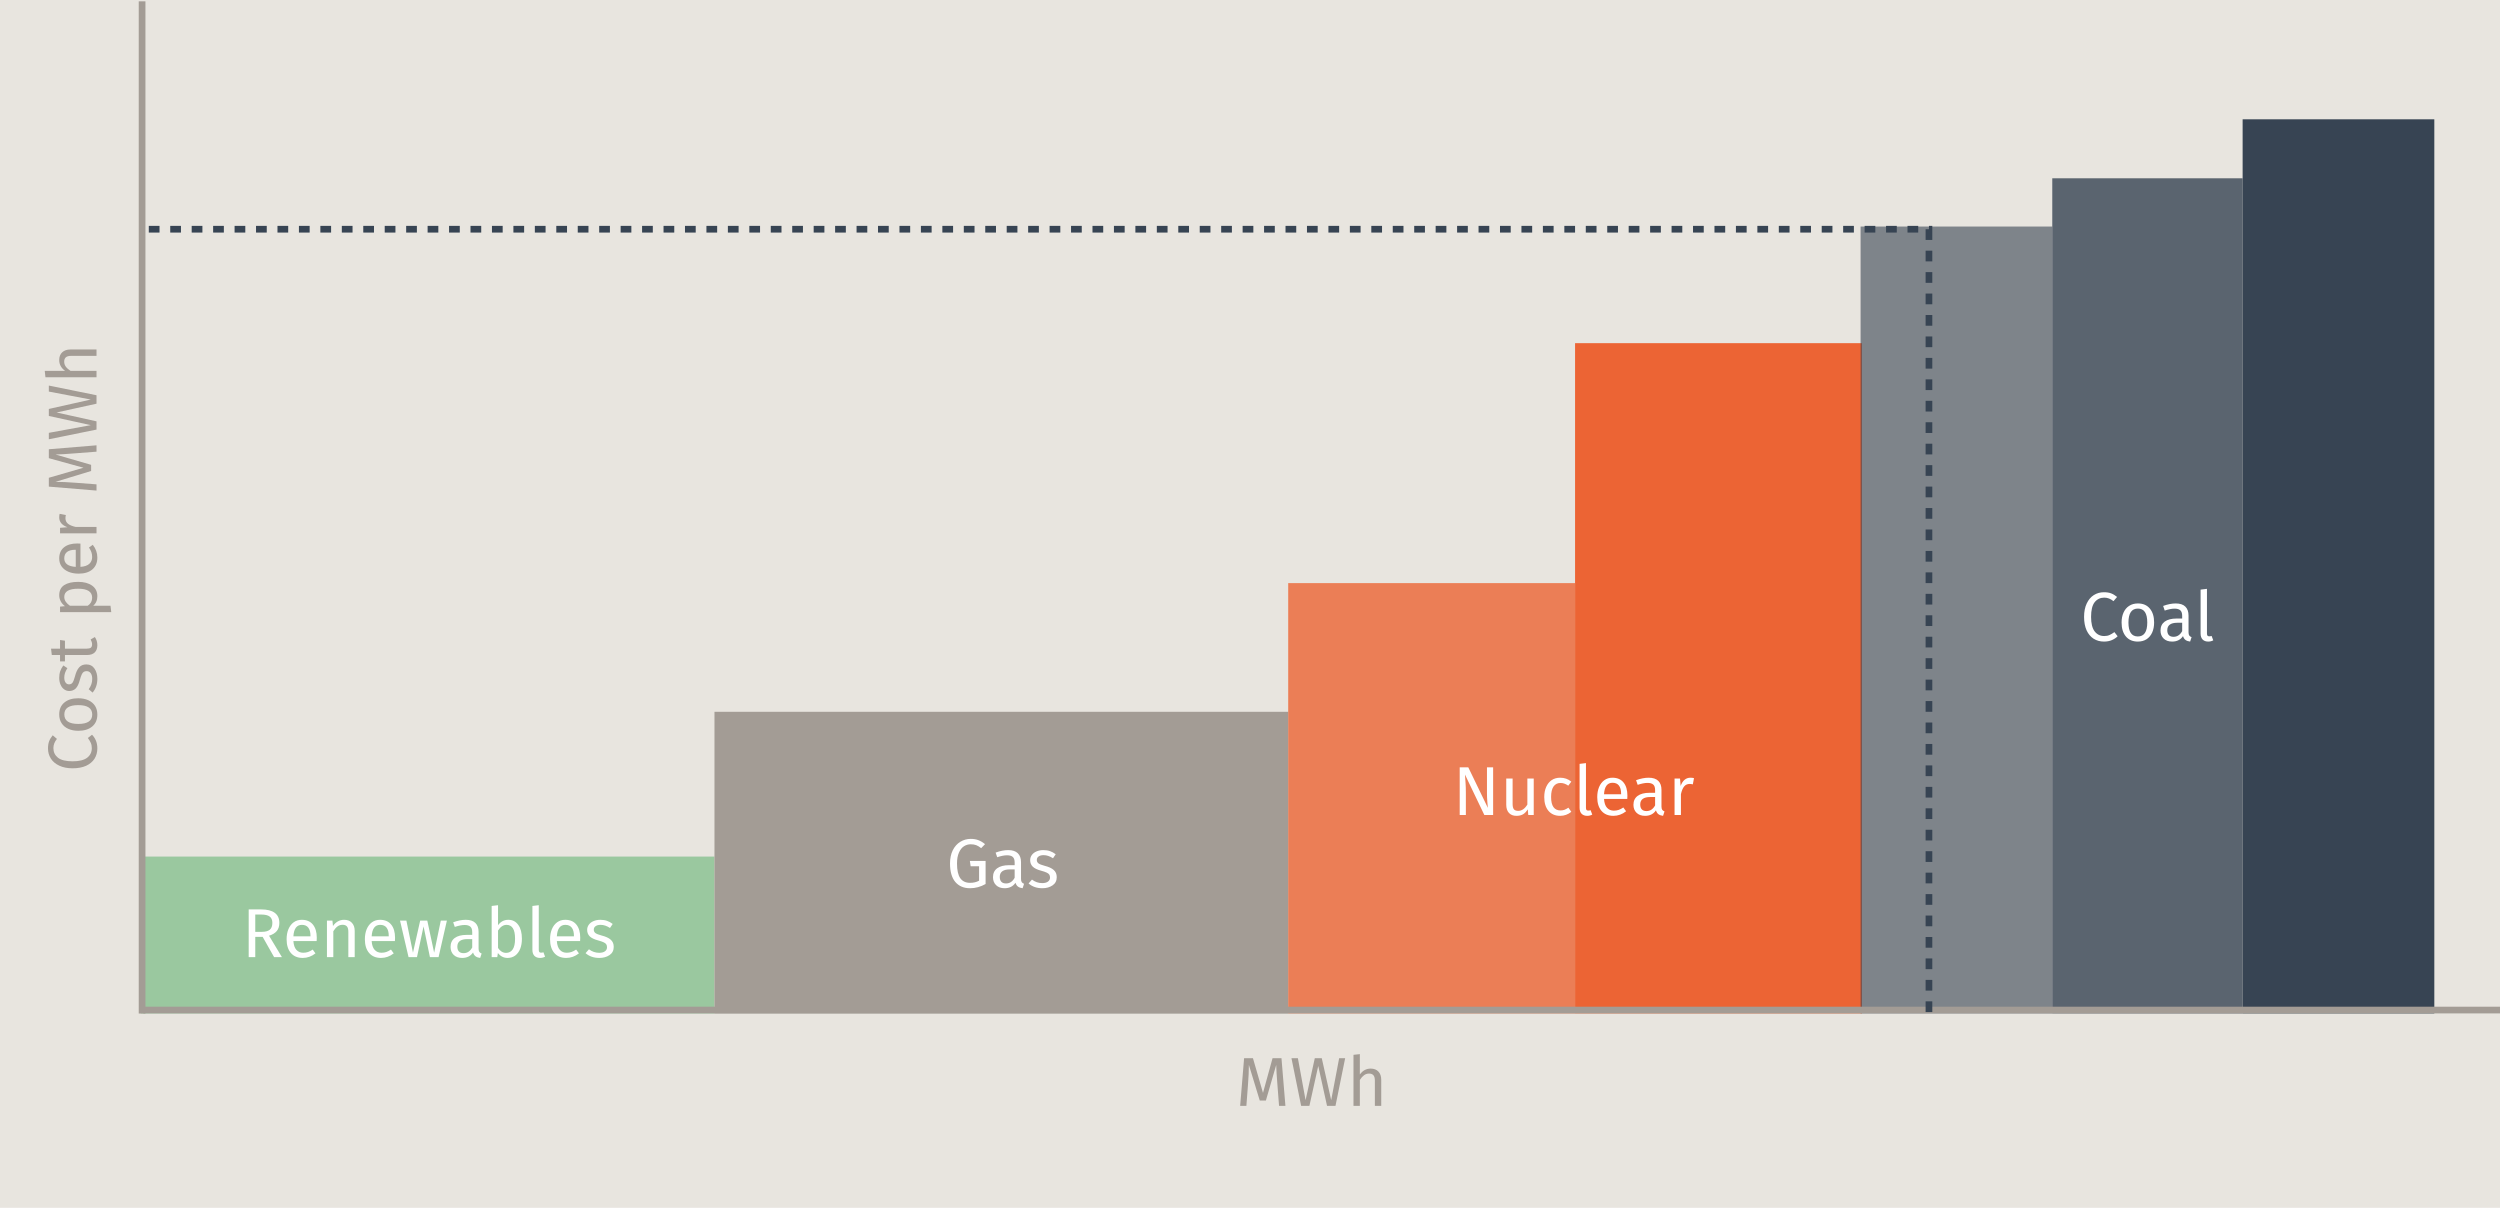
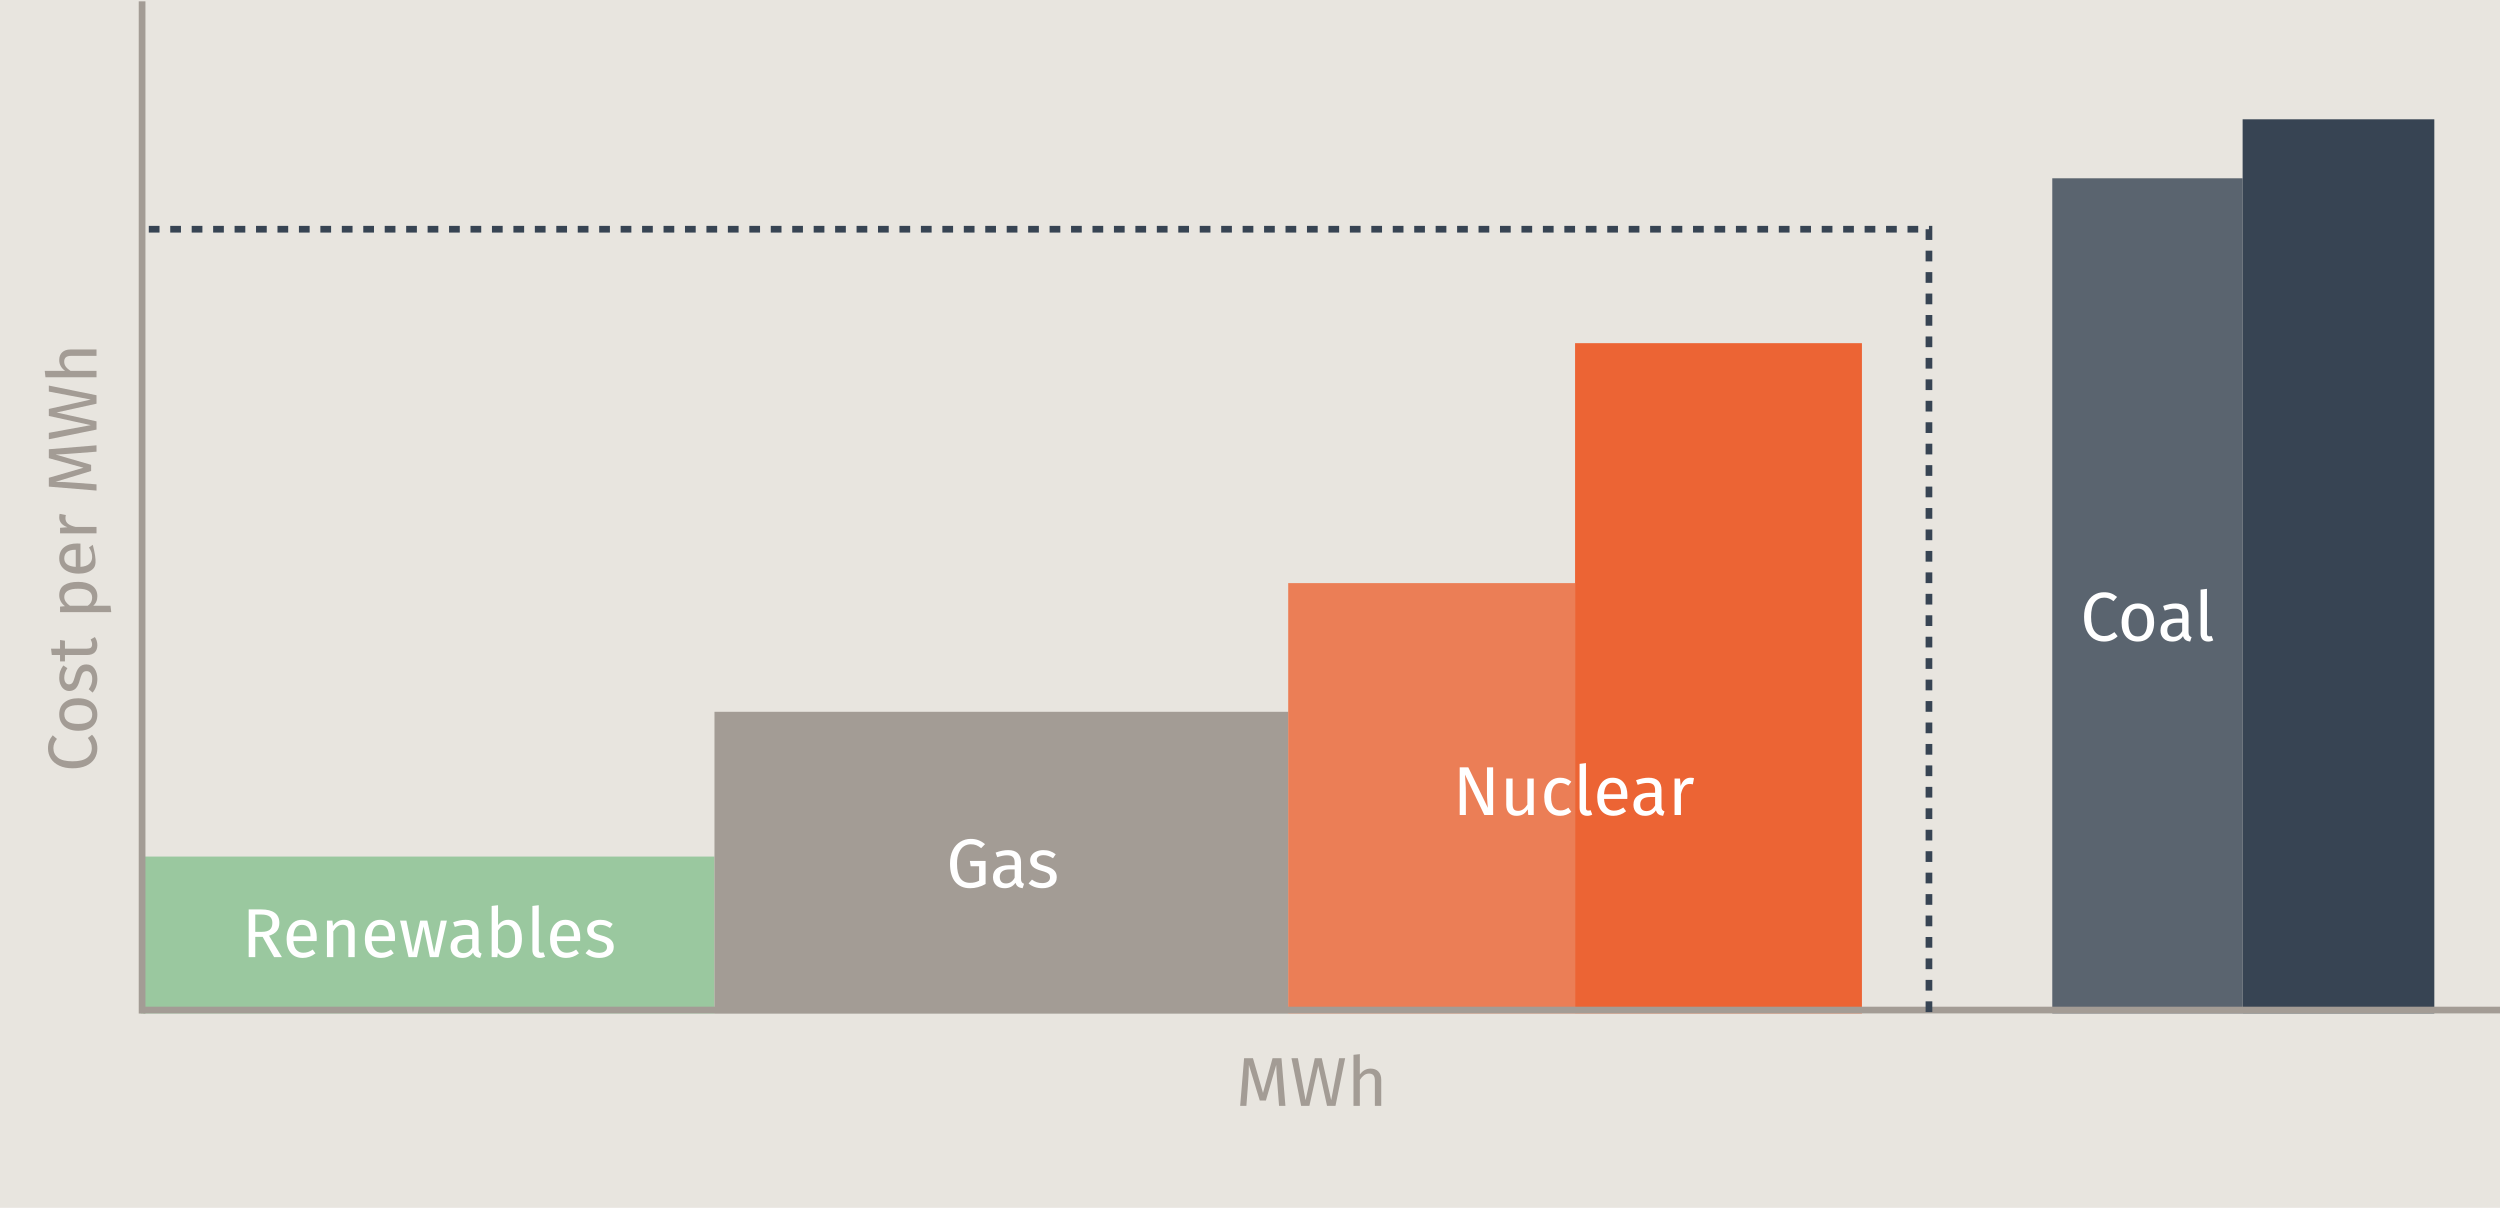
<svg xmlns="http://www.w3.org/2000/svg" width="1865" height="901" viewBox="0 0 1865 901" fill="none">
  <rect width="1865" height="901" fill="#E8E5DF" />
  <rect x="105" y="639" width="428" height="117" fill="#9AC89F" />
  <rect x="533" y="531" width="428" height="225" fill="#A39C95" />
  <rect x="961" y="435" width="214" height="321" fill="#EC6434" fill-opacity="0.8" />
  <rect x="1175" y="256" width="214" height="500" fill="#EC6434" />
-   <rect x="1388" y="169" width="143" height="587" fill="#374453" fill-opacity="0.6" />
  <rect x="1531" y="133" width="142" height="623" fill="#374453" fill-opacity="0.8" />
  <rect x="1673" y="89" width="143" height="667" fill="#374453" />
-   <path d="M35.807 558.388C35.807 556.254 36.083 554.464 36.633 553.018C37.184 551.538 38.079 550.041 39.318 548.526L42.467 551.211C40.712 553.38 39.834 555.669 39.834 558.078C39.834 561.038 40.97 563.43 43.242 565.255C45.514 567.045 49.162 567.939 54.188 567.939C59.075 567.939 62.689 567.045 65.03 565.255C67.336 563.465 68.489 561.09 68.489 558.13C68.489 556.615 68.231 555.29 67.715 554.154C67.198 553.018 66.475 551.814 65.546 550.54L68.644 548.113C69.78 549.215 70.726 550.626 71.484 552.347C72.241 554.068 72.62 556.047 72.62 558.285C72.62 561.176 71.914 563.757 70.503 566.029C69.057 568.266 66.957 570.022 64.204 571.295C61.416 572.535 58.077 573.154 54.188 573.154C50.298 573.154 46.977 572.5 44.223 571.192C41.435 569.884 39.335 568.112 37.924 565.874C36.513 563.637 35.807 561.141 35.807 558.388ZM44.171 532.984C44.171 529.163 45.445 526.203 47.992 524.103C50.539 521.969 53.998 520.902 58.37 520.902C61.192 520.902 63.688 521.384 65.856 522.348C67.99 523.312 69.659 524.706 70.864 526.53C72.034 528.354 72.62 530.523 72.62 533.035C72.62 536.856 71.346 539.833 68.799 541.967C66.252 544.101 62.793 545.168 58.421 545.168C55.599 545.168 53.12 544.687 50.986 543.723C48.818 542.759 47.149 541.365 45.978 539.541C44.774 537.717 44.171 535.531 44.171 532.984ZM47.992 532.984C47.992 537.699 51.468 540.057 58.421 540.057C65.34 540.057 68.799 537.717 68.799 533.035C68.799 528.354 65.323 526.014 58.37 526.014C51.451 526.014 47.992 528.337 47.992 532.984ZM44.171 505.672C44.171 503.813 44.429 502.144 44.946 500.664C45.462 499.184 46.236 497.773 47.269 496.43L50.264 498.444C49.472 499.683 48.887 500.87 48.508 502.006C48.13 503.108 47.94 504.278 47.94 505.517C47.94 507.066 48.267 508.288 48.921 509.183C49.541 510.078 50.401 510.525 51.503 510.525C52.604 510.525 53.465 510.112 54.084 509.286C54.704 508.426 55.306 506.894 55.891 504.691C56.649 501.662 57.681 499.408 58.989 497.928C60.297 496.413 62.087 495.656 64.359 495.656C67.043 495.656 69.091 496.706 70.503 498.805C71.914 500.87 72.62 503.4 72.62 506.395C72.62 510.525 71.432 513.95 69.057 516.669L66.166 514.139C67.921 511.833 68.799 509.286 68.799 506.498C68.799 504.708 68.438 503.297 67.715 502.264C66.957 501.197 65.942 500.664 64.668 500.664C63.739 500.664 62.999 500.853 62.448 501.232C61.863 501.61 61.364 502.264 60.951 503.194C60.504 504.123 60.039 505.483 59.557 507.273C58.8 510.164 57.784 512.264 56.511 513.572C55.237 514.845 53.62 515.482 51.658 515.482C50.246 515.482 48.973 515.069 47.837 514.243C46.667 513.382 45.772 512.212 45.152 510.732C44.498 509.217 44.171 507.531 44.171 505.672ZM70.761 475.221C72 477.01 72.62 479.041 72.62 481.313C72.62 483.619 71.966 485.426 70.658 486.734C69.315 488.008 67.388 488.645 64.875 488.645L48.456 488.645L48.456 493.395L44.791 493.395L44.791 488.645L38.647 488.645L38.079 483.895L44.791 483.895L44.791 477.441L48.456 477.957L48.456 483.895L64.668 483.895C66.08 483.895 67.112 483.654 67.766 483.172C68.386 482.655 68.696 481.812 68.696 480.642C68.696 479.575 68.334 478.37 67.611 477.028L70.761 475.221ZM44.171 444.14C44.171 440.664 45.41 438.117 47.889 436.499C50.367 434.881 53.861 434.072 58.37 434.072C62.638 434.072 66.08 435.002 68.696 436.86C71.312 438.719 72.62 441.352 72.62 444.76C72.62 447.789 71.587 450.164 69.522 451.885L82.429 451.885L82.997 456.635L44.791 456.635L44.791 452.556L48.456 452.195C47.08 451.197 46.03 449.992 45.307 448.581C44.55 447.169 44.171 445.689 44.171 444.14ZM68.747 445.896C68.747 441.421 65.288 439.184 58.37 439.184C51.417 439.184 47.94 441.232 47.94 445.328C47.94 446.67 48.336 447.892 49.128 448.994C49.919 450.095 50.935 451.059 52.174 451.885L65.443 451.885C66.51 451.197 67.336 450.336 67.921 449.303C68.472 448.271 68.747 447.135 68.747 445.896ZM57.595 405.43C58.387 405.43 59.196 405.465 60.022 405.534L60.022 422.882C63.016 422.675 65.219 421.918 66.63 420.61C68.042 419.302 68.747 417.615 68.747 415.55C68.747 414.242 68.558 413.037 68.179 411.936C67.801 410.834 67.198 409.681 66.372 408.477L69.212 406.411C71.484 409.303 72.62 412.469 72.62 415.911C72.62 419.698 71.38 422.658 68.902 424.792C66.424 426.892 63.016 427.941 58.679 427.941C55.857 427.941 53.361 427.494 51.193 426.599C48.99 425.67 47.269 424.362 46.03 422.675C44.791 420.954 44.171 418.94 44.171 416.634C44.171 413.02 45.359 410.249 47.734 408.322C50.109 406.394 53.396 405.43 57.595 405.43ZM56.201 410.129C53.516 410.129 51.468 410.662 50.057 411.729C48.646 412.796 47.94 414.397 47.94 416.531C47.94 420.421 50.797 422.537 56.511 422.882L56.511 410.129L56.201 410.129ZM44.171 386.022C44.171 385.058 44.275 384.163 44.481 383.337L49.128 384.214C48.921 385.041 48.818 385.832 48.818 386.589C48.818 388.276 49.438 389.636 50.677 390.668C51.916 391.701 53.843 392.51 56.459 393.095L72 393.095L72 397.845L44.791 397.845L44.791 393.766L50.315 393.301C48.284 392.579 46.753 391.598 45.72 390.358C44.688 389.119 44.171 387.674 44.171 386.022ZM72 332.203L72 336.953L55.943 338.192C49.644 338.708 44.808 339.001 41.435 339.069L67.973 346.762L67.973 351.357L41.383 359.463C45.686 359.463 50.659 359.687 56.304 360.135L72 361.322L72 365.969L36.427 363.026L36.427 356.417L62.294 348.931L36.427 341.806L36.427 335.145L72 332.203ZM36.427 287.629L72 294.857L72 301.156L42.209 307.713L72 314.322L72 320.466L36.427 327.694L36.427 322.892L67.715 317.162L36.427 310.295L36.427 305.08L67.715 298.058L36.427 292.121L36.427 287.629ZM44.171 268.62C44.171 266.142 44.911 264.214 46.391 262.837C47.871 261.426 49.902 260.721 52.484 260.721L72 260.721L72 265.471L53.155 265.471C51.227 265.471 49.868 265.849 49.076 266.607C48.284 267.329 47.889 268.396 47.889 269.808C47.889 271.219 48.302 272.475 49.128 273.577C49.954 274.678 51.124 275.711 52.639 276.674L72 276.674L72 281.424L33.897 281.424L33.38 276.674L48.56 276.674C45.634 274.54 44.171 271.856 44.171 268.62Z" fill="#A39C95" />
+   <path d="M35.807 558.388C35.807 556.254 36.083 554.464 36.633 553.018C37.184 551.538 38.079 550.041 39.318 548.526L42.467 551.211C40.712 553.38 39.834 555.669 39.834 558.078C39.834 561.038 40.97 563.43 43.242 565.255C45.514 567.045 49.162 567.939 54.188 567.939C59.075 567.939 62.689 567.045 65.03 565.255C67.336 563.465 68.489 561.09 68.489 558.13C68.489 556.615 68.231 555.29 67.715 554.154C67.198 553.018 66.475 551.814 65.546 550.54L68.644 548.113C69.78 549.215 70.726 550.626 71.484 552.347C72.241 554.068 72.62 556.047 72.62 558.285C72.62 561.176 71.914 563.757 70.503 566.029C69.057 568.266 66.957 570.022 64.204 571.295C61.416 572.535 58.077 573.154 54.188 573.154C50.298 573.154 46.977 572.5 44.223 571.192C41.435 569.884 39.335 568.112 37.924 565.874C36.513 563.637 35.807 561.141 35.807 558.388ZM44.171 532.984C44.171 529.163 45.445 526.203 47.992 524.103C50.539 521.969 53.998 520.902 58.37 520.902C61.192 520.902 63.688 521.384 65.856 522.348C67.99 523.312 69.659 524.706 70.864 526.53C72.034 528.354 72.62 530.523 72.62 533.035C72.62 536.856 71.346 539.833 68.799 541.967C66.252 544.101 62.793 545.168 58.421 545.168C55.599 545.168 53.12 544.687 50.986 543.723C48.818 542.759 47.149 541.365 45.978 539.541C44.774 537.717 44.171 535.531 44.171 532.984ZM47.992 532.984C47.992 537.699 51.468 540.057 58.421 540.057C65.34 540.057 68.799 537.717 68.799 533.035C68.799 528.354 65.323 526.014 58.37 526.014C51.451 526.014 47.992 528.337 47.992 532.984ZM44.171 505.672C44.171 503.813 44.429 502.144 44.946 500.664C45.462 499.184 46.236 497.773 47.269 496.43L50.264 498.444C49.472 499.683 48.887 500.87 48.508 502.006C48.13 503.108 47.94 504.278 47.94 505.517C47.94 507.066 48.267 508.288 48.921 509.183C49.541 510.078 50.401 510.525 51.503 510.525C52.604 510.525 53.465 510.112 54.084 509.286C54.704 508.426 55.306 506.894 55.891 504.691C56.649 501.662 57.681 499.408 58.989 497.928C60.297 496.413 62.087 495.656 64.359 495.656C67.043 495.656 69.091 496.706 70.503 498.805C71.914 500.87 72.62 503.4 72.62 506.395C72.62 510.525 71.432 513.95 69.057 516.669L66.166 514.139C67.921 511.833 68.799 509.286 68.799 506.498C68.799 504.708 68.438 503.297 67.715 502.264C66.957 501.197 65.942 500.664 64.668 500.664C63.739 500.664 62.999 500.853 62.448 501.232C61.863 501.61 61.364 502.264 60.951 503.194C60.504 504.123 60.039 505.483 59.557 507.273C58.8 510.164 57.784 512.264 56.511 513.572C55.237 514.845 53.62 515.482 51.658 515.482C50.246 515.482 48.973 515.069 47.837 514.243C46.667 513.382 45.772 512.212 45.152 510.732C44.498 509.217 44.171 507.531 44.171 505.672ZM70.761 475.221C72 477.01 72.62 479.041 72.62 481.313C72.62 483.619 71.966 485.426 70.658 486.734C69.315 488.008 67.388 488.645 64.875 488.645L48.456 488.645L48.456 493.395L44.791 493.395L44.791 488.645L38.647 488.645L38.079 483.895L44.791 483.895L44.791 477.441L48.456 477.957L48.456 483.895L64.668 483.895C66.08 483.895 67.112 483.654 67.766 483.172C68.386 482.655 68.696 481.812 68.696 480.642C68.696 479.575 68.334 478.37 67.611 477.028L70.761 475.221ZM44.171 444.14C44.171 440.664 45.41 438.117 47.889 436.499C50.367 434.881 53.861 434.072 58.37 434.072C62.638 434.072 66.08 435.002 68.696 436.86C71.312 438.719 72.62 441.352 72.62 444.76C72.62 447.789 71.587 450.164 69.522 451.885L82.429 451.885L82.997 456.635L44.791 456.635L44.791 452.556L48.456 452.195C47.08 451.197 46.03 449.992 45.307 448.581C44.55 447.169 44.171 445.689 44.171 444.14ZM68.747 445.896C68.747 441.421 65.288 439.184 58.37 439.184C51.417 439.184 47.94 441.232 47.94 445.328C47.94 446.67 48.336 447.892 49.128 448.994C49.919 450.095 50.935 451.059 52.174 451.885L65.443 451.885C66.51 451.197 67.336 450.336 67.921 449.303C68.472 448.271 68.747 447.135 68.747 445.896ZM57.595 405.43C58.387 405.43 59.196 405.465 60.022 405.534L60.022 422.882C63.016 422.675 65.219 421.918 66.63 420.61C68.042 419.302 68.747 417.615 68.747 415.55C68.747 414.242 68.558 413.037 68.179 411.936C67.801 410.834 67.198 409.681 66.372 408.477L69.212 406.411C72.62 419.698 71.38 422.658 68.902 424.792C66.424 426.892 63.016 427.941 58.679 427.941C55.857 427.941 53.361 427.494 51.193 426.599C48.99 425.67 47.269 424.362 46.03 422.675C44.791 420.954 44.171 418.94 44.171 416.634C44.171 413.02 45.359 410.249 47.734 408.322C50.109 406.394 53.396 405.43 57.595 405.43ZM56.201 410.129C53.516 410.129 51.468 410.662 50.057 411.729C48.646 412.796 47.94 414.397 47.94 416.531C47.94 420.421 50.797 422.537 56.511 422.882L56.511 410.129L56.201 410.129ZM44.171 386.022C44.171 385.058 44.275 384.163 44.481 383.337L49.128 384.214C48.921 385.041 48.818 385.832 48.818 386.589C48.818 388.276 49.438 389.636 50.677 390.668C51.916 391.701 53.843 392.51 56.459 393.095L72 393.095L72 397.845L44.791 397.845L44.791 393.766L50.315 393.301C48.284 392.579 46.753 391.598 45.72 390.358C44.688 389.119 44.171 387.674 44.171 386.022ZM72 332.203L72 336.953L55.943 338.192C49.644 338.708 44.808 339.001 41.435 339.069L67.973 346.762L67.973 351.357L41.383 359.463C45.686 359.463 50.659 359.687 56.304 360.135L72 361.322L72 365.969L36.427 363.026L36.427 356.417L62.294 348.931L36.427 341.806L36.427 335.145L72 332.203ZM36.427 287.629L72 294.857L72 301.156L42.209 307.713L72 314.322L72 320.466L36.427 327.694L36.427 322.892L67.715 317.162L36.427 310.295L36.427 305.08L67.715 298.058L36.427 292.121L36.427 287.629ZM44.171 268.62C44.171 266.142 44.911 264.214 46.391 262.837C47.871 261.426 49.902 260.721 52.484 260.721L72 260.721L72 265.471L53.155 265.471C51.227 265.471 49.868 265.849 49.076 266.607C48.284 267.329 47.889 268.396 47.889 269.808C47.889 271.219 48.302 272.475 49.128 273.577C49.954 274.678 51.124 275.711 52.639 276.674L72 276.674L72 281.424L33.897 281.424L33.38 276.674L48.56 276.674C45.634 274.54 44.171 271.856 44.171 268.62Z" fill="#A39C95" />
  <path d="M958.921 825H954.171L952.932 808.943C952.416 802.644 952.123 797.808 952.054 794.435L944.361 820.973H939.766L931.66 794.383C931.66 798.686 931.436 803.659 930.989 809.304L929.801 825H925.155L928.098 789.427H934.706L942.193 815.293L949.318 789.427H955.978L958.921 825ZM1003.49 789.427L996.266 825H989.967L983.41 795.209L976.802 825H970.658L963.429 789.427H968.231L973.962 820.715L980.829 789.427H986.043L993.065 820.715L999.003 789.427H1003.49ZM1022.5 797.171C1024.98 797.171 1026.91 797.911 1028.29 799.391C1029.7 800.871 1030.4 802.902 1030.4 805.484V825H1025.65V806.155C1025.65 804.227 1025.27 802.868 1024.52 802.076C1023.79 801.284 1022.73 800.889 1021.32 800.889C1019.9 800.889 1018.65 801.302 1017.55 802.128C1016.45 802.954 1015.41 804.124 1014.45 805.639V825H1009.7V786.897L1014.45 786.38V801.56C1016.58 798.634 1019.27 797.171 1022.5 797.171Z" fill="#A39C95" />
  <path d="M106 1L106 756.094" stroke="#A39C95" stroke-width="5" />
  <line x1="107" y1="753.5" x2="1865" y2="753.5" stroke="#A39C95" stroke-width="5" />
  <path d="M195.953 698.924H190.429V714H185.524V678.427H194.869C199.309 678.427 202.665 679.27 204.937 680.957C207.243 682.643 208.396 685.156 208.396 688.495C208.396 690.973 207.76 692.986 206.486 694.535C205.212 696.084 203.285 697.255 200.703 698.046L210.307 714H204.472L195.953 698.924ZM195.385 695.155C197.967 695.155 199.912 694.639 201.22 693.606C202.528 692.539 203.182 690.835 203.182 688.495C203.182 686.292 202.51 684.708 201.168 683.745C199.86 682.746 197.743 682.247 194.818 682.247H190.429V695.155H195.385ZM236.319 699.595C236.319 700.387 236.285 701.196 236.216 702.022H218.868C219.075 705.016 219.832 707.219 221.14 708.63C222.448 710.042 224.134 710.747 226.2 710.747C227.507 710.747 228.712 710.558 229.814 710.179C230.915 709.801 232.068 709.198 233.273 708.372L235.338 711.212C232.447 713.484 229.28 714.62 225.838 714.62C222.052 714.62 219.092 713.38 216.958 710.902C214.858 708.424 213.808 705.016 213.808 700.679C213.808 697.857 214.256 695.361 215.151 693.193C216.08 690.99 217.388 689.269 219.075 688.03C220.796 686.791 222.809 686.171 225.115 686.171C228.729 686.171 231.5 687.359 233.428 689.734C235.355 692.109 236.319 695.396 236.319 699.595ZM231.621 698.201C231.621 695.516 231.087 693.468 230.02 692.057C228.953 690.646 227.353 689.94 225.219 689.94C221.329 689.94 219.212 692.797 218.868 698.511H231.621V698.201ZM256.709 686.171C259.187 686.171 261.115 686.911 262.492 688.391C263.903 689.871 264.608 691.902 264.608 694.484V714H259.858V695.155C259.858 693.227 259.497 691.868 258.774 691.076C258.051 690.284 256.984 689.889 255.573 689.889C254.128 689.889 252.854 690.302 251.753 691.128C250.651 691.954 249.618 693.141 248.655 694.69V714H243.905V686.791H247.984L248.397 690.818C249.36 689.372 250.548 688.236 251.959 687.41C253.405 686.584 254.988 686.171 256.709 686.171ZM294.706 699.595C294.706 700.387 294.671 701.196 294.602 702.022H277.255C277.461 705.016 278.218 707.219 279.526 708.63C280.834 710.042 282.521 710.747 284.586 710.747C285.894 710.747 287.099 710.558 288.2 710.179C289.302 709.801 290.455 709.198 291.66 708.372L293.725 711.212C290.833 713.484 287.667 714.62 284.225 714.62C280.439 714.62 277.478 713.38 275.344 710.902C273.245 708.424 272.195 705.016 272.195 700.679C272.195 697.857 272.642 695.361 273.537 693.193C274.467 690.99 275.775 689.269 277.461 688.03C279.182 686.791 281.196 686.171 283.502 686.171C287.116 686.171 289.887 687.359 291.814 689.734C293.742 692.109 294.706 695.396 294.706 699.595ZM290.007 698.201C290.007 695.516 289.474 693.468 288.407 692.057C287.34 690.646 285.739 689.94 283.605 689.94C279.716 689.94 277.599 692.797 277.255 698.511H290.007V698.201ZM333.373 686.791L327.177 714H320.723L315.973 691.076L311.069 714H304.77L298.419 686.791H303.169L308.074 710.696L313.444 686.791H318.761L323.873 710.696L328.829 686.791H333.373ZM357.024 707.649C357.024 708.751 357.213 709.577 357.592 710.128C357.97 710.644 358.538 711.04 359.295 711.315L358.211 714.62C356.8 714.447 355.664 714.052 354.804 713.432C353.943 712.813 353.306 711.849 352.893 710.541C351.069 713.26 348.367 714.62 344.787 714.62C342.102 714.62 339.986 713.862 338.437 712.348C336.888 710.833 336.113 708.854 336.113 706.41C336.113 703.519 337.146 701.299 339.211 699.75C341.311 698.201 344.271 697.427 348.092 697.427H352.274V695.413C352.274 693.486 351.809 692.109 350.88 691.283C349.95 690.457 348.522 690.044 346.594 690.044C344.598 690.044 342.154 690.525 339.263 691.489L338.075 688.03C341.448 686.791 344.581 686.171 347.472 686.171C350.673 686.171 353.065 686.963 354.649 688.546C356.232 690.095 357.024 692.315 357.024 695.207V707.649ZM345.871 711.057C348.591 711.057 350.725 709.646 352.274 706.823V700.576H348.711C343.686 700.576 341.173 702.435 341.173 706.152C341.173 707.77 341.569 708.992 342.361 709.818C343.152 710.644 344.323 711.057 345.871 711.057ZM379.222 686.171C382.32 686.171 384.781 687.428 386.605 689.94C388.429 692.419 389.341 695.895 389.341 700.37C389.341 703.192 388.911 705.688 388.051 707.856C387.19 709.99 385.951 711.659 384.333 712.864C382.716 714.034 380.822 714.62 378.654 714.62C375.797 714.62 373.388 713.415 371.426 711.005L370.961 714H366.779V675.845L371.529 675.277V690.198C373.491 687.514 376.055 686.171 379.222 686.171ZM377.518 710.851C379.618 710.851 381.253 710.007 382.423 708.321C383.628 706.6 384.23 703.949 384.23 700.37C384.23 696.687 383.679 694.036 382.578 692.419C381.476 690.766 379.91 689.94 377.879 689.94C375.47 689.94 373.353 691.351 371.529 694.174V707.185C372.252 708.321 373.129 709.216 374.162 709.87C375.229 710.524 376.348 710.851 377.518 710.851ZM402.856 714.62C401.1 714.62 399.706 714.103 398.674 713.071C397.675 712.004 397.176 710.524 397.176 708.63V675.845L401.926 675.277V708.527C401.926 709.284 402.047 709.835 402.288 710.179C402.563 710.524 403.011 710.696 403.63 710.696C404.284 710.696 404.869 710.592 405.386 710.386L406.625 713.69C405.489 714.31 404.232 714.62 402.856 714.62ZM432.857 699.595C432.857 700.387 432.823 701.196 432.754 702.022H415.406C415.613 705.016 416.37 707.219 417.678 708.63C418.986 710.042 420.673 710.747 422.738 710.747C424.046 710.747 425.25 710.558 426.352 710.179C427.453 709.801 428.606 709.198 429.811 708.372L431.876 711.212C428.985 713.484 425.818 714.62 422.376 714.62C418.59 714.62 415.63 713.38 413.496 710.902C411.396 708.424 410.346 705.016 410.346 700.679C410.346 697.857 410.794 695.361 411.689 693.193C412.618 690.99 413.926 689.269 415.613 688.03C417.334 686.791 419.347 686.171 421.654 686.171C425.268 686.171 428.039 687.359 429.966 689.734C431.894 692.109 432.857 695.396 432.857 699.595ZM428.159 698.201C428.159 695.516 427.625 693.468 426.558 692.057C425.491 690.646 423.891 689.94 421.757 689.94C417.867 689.94 415.75 692.797 415.406 698.511H428.159V698.201ZM447.826 686.171C449.685 686.171 451.354 686.429 452.834 686.946C454.314 687.462 455.726 688.236 457.068 689.269L455.054 692.264C453.815 691.472 452.628 690.887 451.492 690.508C450.39 690.13 449.22 689.94 447.981 689.94C446.432 689.94 445.21 690.267 444.315 690.921C443.42 691.541 442.973 692.401 442.973 693.503C442.973 694.604 443.386 695.465 444.212 696.084C445.072 696.704 446.604 697.306 448.807 697.891C451.836 698.649 454.091 699.681 455.571 700.989C457.085 702.297 457.842 704.087 457.842 706.359C457.842 709.043 456.793 711.091 454.693 712.503C452.628 713.914 450.098 714.62 447.103 714.62C442.973 714.62 439.548 713.432 436.829 711.057L439.359 708.166C441.665 709.921 444.212 710.799 447 710.799C448.79 710.799 450.201 710.438 451.234 709.715C452.301 708.957 452.834 707.942 452.834 706.668C452.834 705.739 452.645 704.999 452.266 704.448C451.888 703.863 451.234 703.364 450.304 702.951C449.375 702.504 448.015 702.039 446.226 701.557C443.334 700.8 441.235 699.784 439.927 698.511C438.653 697.237 438.016 695.62 438.016 693.658C438.016 692.246 438.429 690.973 439.255 689.837C440.116 688.667 441.286 687.772 442.766 687.152C444.281 686.498 445.967 686.171 447.826 686.171Z" fill="white" />
  <path d="M724.151 625.807C726.388 625.807 728.316 626.134 729.934 626.788C731.586 627.408 733.221 628.389 734.838 629.731L731.947 632.726C730.674 631.693 729.452 630.953 728.281 630.505C727.111 630.058 725.734 629.834 724.151 629.834C722.327 629.834 720.64 630.333 719.091 631.332C717.577 632.295 716.338 633.861 715.374 636.03C714.41 638.164 713.928 640.883 713.928 644.188C713.928 649.178 714.737 652.827 716.355 655.133C718.007 657.439 720.434 658.592 723.635 658.592C726.251 658.592 728.505 658.059 730.398 656.992V646.253H724.099L723.531 642.277H735.252V659.47C731.569 661.57 727.696 662.62 723.635 662.62C718.954 662.62 715.288 661.053 712.637 657.921C710.021 654.789 708.714 650.211 708.714 644.188C708.714 640.332 709.402 637.028 710.779 634.274C712.19 631.486 714.066 629.387 716.406 627.976C718.781 626.53 721.363 625.807 724.151 625.807ZM761.679 655.649C761.679 656.751 761.868 657.577 762.247 658.128C762.626 658.644 763.194 659.04 763.951 659.315L762.867 662.62C761.455 662.447 760.319 662.052 759.459 661.432C758.598 660.813 757.962 659.849 757.549 658.541C755.724 661.26 753.022 662.62 749.443 662.62C746.758 662.62 744.641 661.862 743.092 660.348C741.543 658.833 740.769 656.854 740.769 654.41C740.769 651.519 741.801 649.299 743.867 647.75C745.966 646.201 748.926 645.427 752.747 645.427H756.929V643.413C756.929 641.486 756.464 640.109 755.535 639.283C754.606 638.457 753.177 638.044 751.25 638.044C749.253 638.044 746.809 638.525 743.918 639.489L742.731 636.03C746.104 634.791 749.236 634.171 752.127 634.171C755.328 634.171 757.721 634.963 759.304 636.546C760.887 638.095 761.679 640.315 761.679 643.207V655.649ZM750.527 659.057C753.246 659.057 755.38 657.646 756.929 654.823V648.576H753.367C748.341 648.576 745.829 650.435 745.829 654.152C745.829 655.77 746.224 656.992 747.016 657.818C747.808 658.644 748.978 659.057 750.527 659.057ZM778.313 634.171C780.172 634.171 781.841 634.429 783.321 634.946C784.801 635.462 786.213 636.236 787.555 637.269L785.542 640.264C784.302 639.472 783.115 638.887 781.979 638.508C780.878 638.13 779.707 637.94 778.468 637.94C776.919 637.94 775.697 638.267 774.802 638.921C773.907 639.541 773.46 640.401 773.46 641.503C773.46 642.604 773.873 643.465 774.699 644.084C775.56 644.704 777.091 645.306 779.294 645.891C782.323 646.649 784.578 647.681 786.058 648.989C787.572 650.297 788.33 652.087 788.33 654.359C788.33 657.043 787.28 659.091 785.18 660.503C783.115 661.914 780.585 662.62 777.59 662.62C773.46 662.62 770.035 661.432 767.316 659.057L769.846 656.166C772.152 657.921 774.699 658.799 777.487 658.799C779.277 658.799 780.688 658.438 781.721 657.715C782.788 656.957 783.321 655.942 783.321 654.668C783.321 653.739 783.132 652.999 782.753 652.448C782.375 651.863 781.721 651.364 780.792 650.951C779.862 650.504 778.503 650.039 776.713 649.557C773.821 648.8 771.722 647.784 770.414 646.511C769.14 645.237 768.504 643.62 768.504 641.658C768.504 640.246 768.917 638.973 769.743 637.837C770.603 636.667 771.773 635.772 773.254 635.152C774.768 634.498 776.455 634.171 778.313 634.171Z" fill="white" />
  <path d="M1113.87 608H1107.32L1092.86 577.796C1093.07 580.171 1093.22 582.374 1093.32 584.405C1093.46 586.401 1093.53 588.828 1093.53 591.685V608H1088.94V572.427H1095.34L1109.95 602.682C1109.85 601.787 1109.71 600.221 1109.54 597.984C1109.36 595.746 1109.28 593.698 1109.28 591.84V572.427H1113.87V608ZM1144.16 608H1140.08L1139.72 603.766C1138.69 605.453 1137.5 606.692 1136.16 607.484C1134.82 608.241 1133.18 608.62 1131.25 608.62C1128.88 608.62 1127.02 607.897 1125.68 606.451C1124.33 605.005 1123.66 602.957 1123.66 600.307V580.791H1128.41V599.791C1128.41 601.649 1128.74 602.975 1129.39 603.766C1130.05 604.524 1131.12 604.902 1132.6 604.902C1135.25 604.902 1137.52 603.336 1139.41 600.204V580.791H1144.16V608ZM1163.89 580.171C1165.5 580.171 1166.98 580.412 1168.33 580.894C1169.67 581.342 1170.96 582.082 1172.2 583.114L1169.93 586.109C1168.96 585.42 1168.02 584.921 1167.09 584.611C1166.19 584.267 1165.19 584.095 1164.09 584.095C1161.89 584.095 1160.17 584.973 1158.93 586.728C1157.72 588.484 1157.12 591.082 1157.12 594.524C1157.12 597.966 1157.72 600.514 1158.93 602.166C1160.13 603.784 1161.85 604.592 1164.09 604.592C1165.16 604.592 1166.14 604.438 1167.03 604.128C1167.93 603.784 1168.93 603.25 1170.03 602.527L1172.2 605.625C1169.72 607.621 1166.95 608.62 1163.89 608.62C1160.2 608.62 1157.29 607.38 1155.16 604.902C1153.06 602.424 1152.01 598.999 1152.01 594.628C1152.01 591.736 1152.49 589.207 1153.46 587.038C1154.42 584.87 1155.78 583.183 1157.53 581.978C1159.32 580.774 1161.44 580.171 1163.89 580.171ZM1184.05 608.62C1182.29 608.62 1180.9 608.103 1179.87 607.071C1178.87 606.004 1178.37 604.524 1178.37 602.63V569.845L1183.12 569.277V602.527C1183.12 603.284 1183.24 603.835 1183.48 604.179C1183.76 604.524 1184.2 604.696 1184.82 604.696C1185.48 604.696 1186.06 604.592 1186.58 604.386L1187.82 607.69C1186.68 608.31 1185.43 608.62 1184.05 608.62ZM1214.05 593.595C1214.05 594.387 1214.02 595.196 1213.95 596.022H1196.6C1196.81 599.016 1197.56 601.219 1198.87 602.63C1200.18 604.042 1201.87 604.747 1203.93 604.747C1205.24 604.747 1206.44 604.558 1207.55 604.179C1208.65 603.801 1209.8 603.198 1211 602.372L1213.07 605.212C1210.18 607.484 1207.01 608.62 1203.57 608.62C1199.78 608.62 1196.82 607.38 1194.69 604.902C1192.59 602.424 1191.54 599.016 1191.54 594.679C1191.54 591.857 1191.99 589.361 1192.88 587.193C1193.81 584.99 1195.12 583.269 1196.81 582.03C1198.53 580.791 1200.54 580.171 1202.85 580.171C1206.46 580.171 1209.23 581.359 1211.16 583.734C1213.09 586.109 1214.05 589.396 1214.05 593.595ZM1209.35 592.201C1209.35 589.516 1208.82 587.468 1207.75 586.057C1206.68 584.646 1205.08 583.94 1202.95 583.94C1199.06 583.94 1196.94 586.797 1196.6 592.511H1209.35V592.201ZM1239.46 601.649C1239.46 602.751 1239.65 603.577 1240.03 604.128C1240.41 604.644 1240.98 605.04 1241.73 605.315L1240.65 608.62C1239.24 608.447 1238.1 608.052 1237.24 607.432C1236.38 606.813 1235.74 605.849 1235.33 604.541C1233.51 607.26 1230.8 608.62 1227.22 608.62C1224.54 608.62 1222.42 607.862 1220.87 606.348C1219.32 604.833 1218.55 602.854 1218.55 600.41C1218.55 597.519 1219.58 595.299 1221.65 593.75C1223.75 592.201 1226.71 591.427 1230.53 591.427H1234.71V589.413C1234.71 587.486 1234.25 586.109 1233.32 585.283C1232.39 584.457 1230.96 584.044 1229.03 584.044C1227.03 584.044 1224.59 584.525 1221.7 585.489L1220.51 582.03C1223.89 580.791 1227.02 580.171 1229.91 580.171C1233.11 580.171 1235.5 580.963 1237.09 582.546C1238.67 584.095 1239.46 586.315 1239.46 589.207V601.649ZM1228.31 605.057C1231.03 605.057 1233.16 603.646 1234.71 600.823V594.576H1231.15C1226.12 594.576 1223.61 596.435 1223.61 600.152C1223.61 601.77 1224.01 602.992 1224.8 603.818C1225.59 604.644 1226.76 605.057 1228.31 605.057ZM1261.04 580.171C1262 580.171 1262.9 580.274 1263.72 580.481L1262.85 585.128C1262.02 584.921 1261.23 584.818 1260.47 584.818C1258.78 584.818 1257.43 585.438 1256.39 586.677C1255.36 587.916 1254.55 589.843 1253.97 592.459V608H1249.22V580.791H1253.29L1253.76 586.315C1254.48 584.284 1255.46 582.753 1256.7 581.72C1257.94 580.688 1259.39 580.171 1261.04 580.171Z" fill="white" />
  <path d="M1569.49 441.807C1571.62 441.807 1573.41 442.082 1574.86 442.633C1576.34 443.184 1577.84 444.079 1579.35 445.318L1576.66 448.467C1574.5 446.712 1572.21 445.834 1569.8 445.834C1566.84 445.834 1564.45 446.97 1562.62 449.242C1560.83 451.514 1559.94 455.162 1559.94 460.188C1559.94 465.075 1560.83 468.689 1562.62 471.03C1564.41 473.336 1566.79 474.489 1569.75 474.489C1571.26 474.489 1572.59 474.231 1573.72 473.715C1574.86 473.198 1576.06 472.476 1577.34 471.546L1579.76 474.644C1578.66 475.78 1577.25 476.726 1575.53 477.484C1573.81 478.241 1571.83 478.62 1569.59 478.62C1566.7 478.62 1564.12 477.914 1561.85 476.503C1559.61 475.057 1557.85 472.957 1556.58 470.204C1555.34 467.416 1554.72 464.077 1554.72 460.188C1554.72 456.298 1555.38 452.976 1556.68 450.223C1557.99 447.435 1559.76 445.335 1562 443.924C1564.24 442.513 1566.73 441.807 1569.49 441.807ZM1594.89 450.171C1598.71 450.171 1601.67 451.445 1603.77 453.992C1605.91 456.539 1606.97 459.998 1606.97 464.37C1606.97 467.192 1606.49 469.688 1605.53 471.856C1604.56 473.99 1603.17 475.659 1601.35 476.864C1599.52 478.034 1597.35 478.62 1594.84 478.62C1591.02 478.62 1588.04 477.346 1585.91 474.799C1583.77 472.252 1582.71 468.793 1582.71 464.421C1582.71 461.599 1583.19 459.12 1584.15 456.986C1585.12 454.818 1586.51 453.149 1588.34 451.978C1590.16 450.774 1592.35 450.171 1594.89 450.171ZM1594.89 453.992C1590.18 453.992 1587.82 457.468 1587.82 464.421C1587.82 471.34 1590.16 474.799 1594.84 474.799C1599.52 474.799 1601.86 471.322 1601.86 464.37C1601.86 457.451 1599.54 453.992 1594.89 453.992ZM1632.65 471.649C1632.65 472.751 1632.83 473.577 1633.21 474.128C1633.59 474.644 1634.16 475.04 1634.92 475.315L1633.83 478.62C1632.42 478.447 1631.29 478.052 1630.43 477.432C1629.56 476.813 1628.93 475.849 1628.52 474.541C1626.69 477.26 1623.99 478.62 1620.41 478.62C1617.72 478.62 1615.61 477.862 1614.06 476.348C1612.51 474.833 1611.74 472.854 1611.74 470.41C1611.74 467.519 1612.77 465.299 1614.83 463.75C1616.93 462.201 1619.89 461.427 1623.71 461.427H1627.9V459.413C1627.9 457.486 1627.43 456.109 1626.5 455.283C1625.57 454.457 1624.14 454.044 1622.22 454.044C1620.22 454.044 1617.78 454.525 1614.88 455.489L1613.7 452.03C1617.07 450.791 1620.2 450.171 1623.09 450.171C1626.29 450.171 1628.69 450.963 1630.27 452.546C1631.85 454.095 1632.65 456.315 1632.65 459.207V471.649ZM1621.49 475.057C1624.21 475.057 1626.35 473.646 1627.9 470.823V464.576H1624.33C1619.31 464.576 1616.79 466.435 1616.79 470.152C1616.79 471.77 1617.19 472.992 1617.98 473.818C1618.77 474.644 1619.94 475.057 1621.49 475.057ZM1647.32 478.62C1645.56 478.62 1644.17 478.103 1643.14 477.071C1642.14 476.004 1641.64 474.524 1641.64 472.63V439.845L1646.39 439.277V472.527C1646.39 473.284 1646.51 473.835 1646.75 474.179C1647.03 474.524 1647.47 474.696 1648.09 474.696C1648.75 474.696 1649.33 474.592 1649.85 474.386L1651.09 477.69C1649.95 478.31 1648.69 478.62 1647.32 478.62Z" fill="white" />
  <path d="M1439 755V171H107" stroke="#374453" stroke-width="5" stroke-dasharray="8 8" />
</svg>